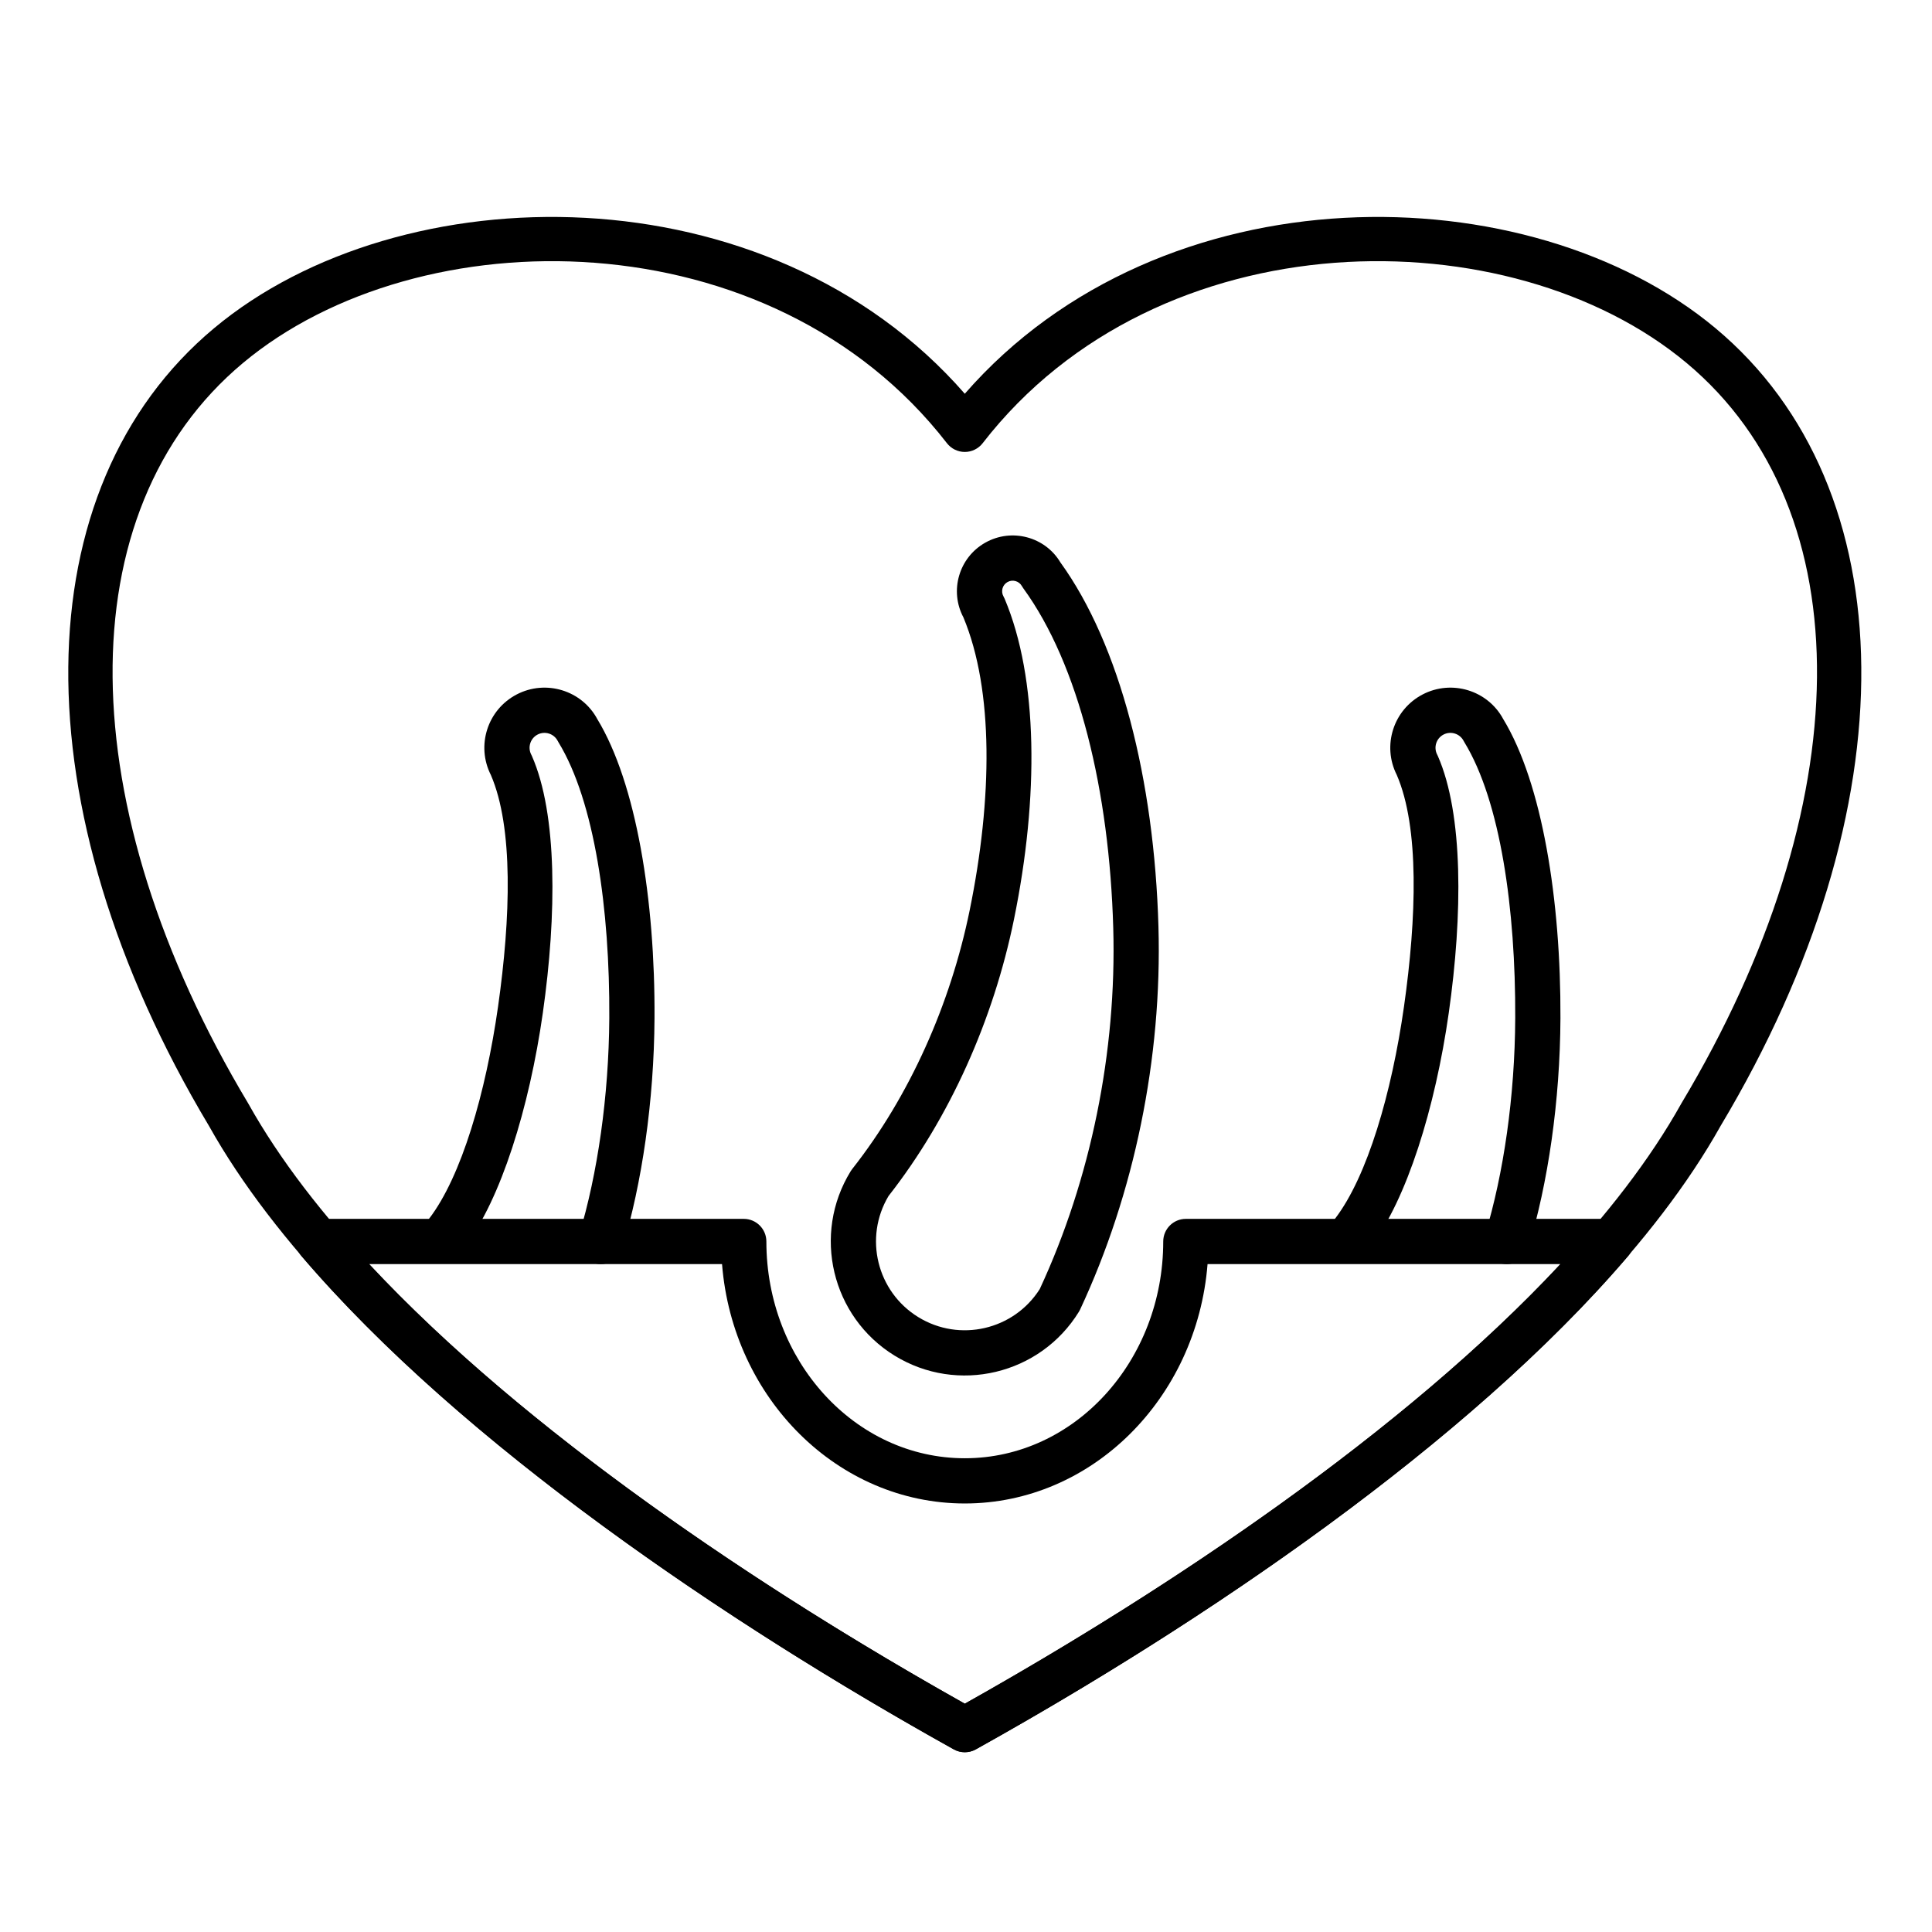
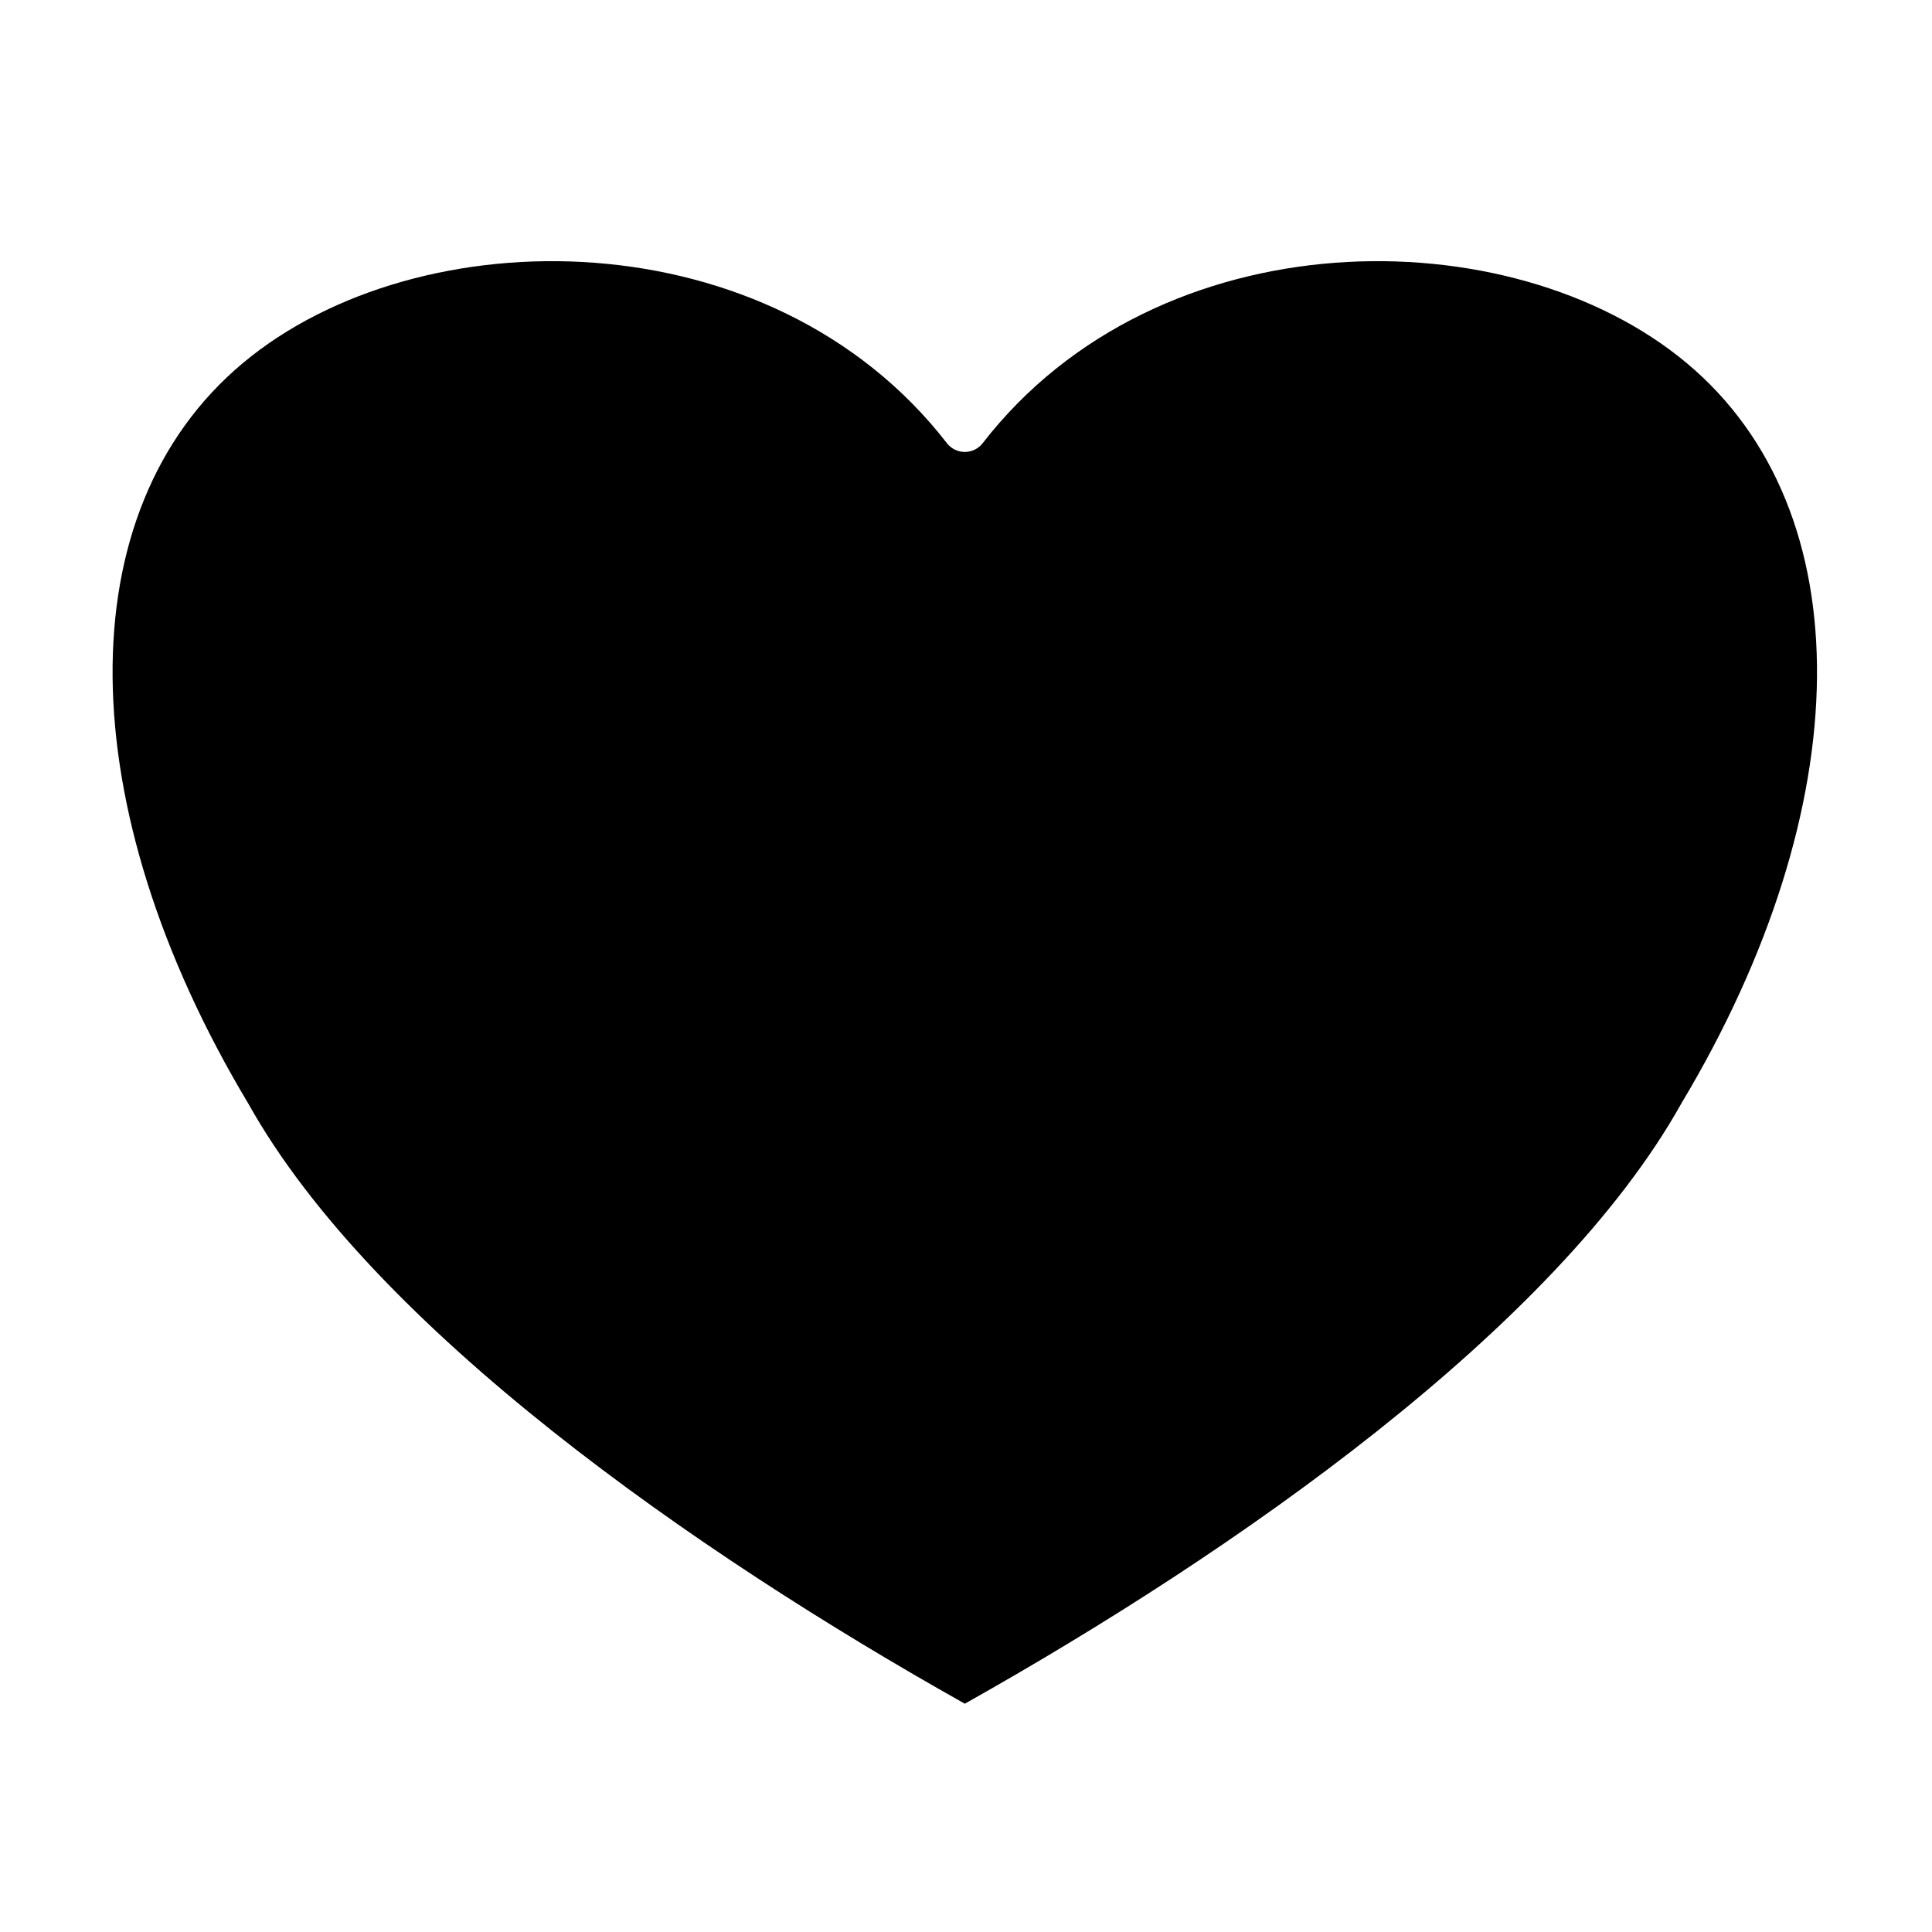
<svg xmlns="http://www.w3.org/2000/svg" clip-rule="evenodd" fill-rule="evenodd" height="512" stroke-linejoin="round" stroke-miterlimit="2" viewBox="0 0 356 356" width="512">
  <g id="Exp-1.-O">
    <g>
-       <path d="m177.777 72.555c-36.348-41.653-104.001-40.758-138.343-12.068-35.186 29.395-36.1 88.174-.935 146.965 24.069 43.03 85.744 86.209 137.251 114.895 1.26.702 2.794.702 4.055 0 51.507-28.686 113.181-71.865 137.251-114.895 35.166-58.791 34.252-117.57-.935-146.965-34.343-28.69-101.995-29.585-138.344 12.068zm-3.293 9.109c.789 1.018 2.005 1.614 3.293 1.614 1.289 0 2.504-.596 3.294-1.614 32.427-41.84 97.279-41.873 129.707-14.782 32.642 27.269 31.738 81.804-.904 136.342-.021.035-.042.071-.062.108-23.124 41.395-82.221 82.639-132.032 110.6-49.816-27.96-108.914-69.205-132.037-110.6-.02-.037-.041-.073-.063-.108-32.64-54.538-33.544-109.073-.904-136.342 32.429-27.091 97.28-27.058 129.708 14.782z" />
-       <path d="m198.806 241.71c.083-.136.159-.277.227-.422 9.984-21.384 15.119-46.303 14.429-70.53-.77-27.062-7.106-51.977-18.07-67.13-2.819-4.728-8.982-6.38-13.848-3.63-4.862 2.748-6.626 8.873-4.016 13.775 5.574 13.398 5.362 33.37 1.149 53.962-3.535 17.274-11.031 34.198-21.652 47.685-.099.126-.191.257-.275.394-7.146 11.605-3.526 26.829 8.079 33.976 11.606 7.146 26.83 3.526 33.977-8.08zm-7.219-4.173c-4.785 7.534-14.765 9.851-22.388 5.157-7.621-4.693-10.045-14.643-5.477-22.306 11.326-14.459 19.343-32.528 23.119-50.983 4.616-22.564 4.455-44.438-1.721-59.073-.062-.148-.133-.291-.211-.431-.528-.933-.198-2.12.735-2.648.934-.528 2.121-.198 2.649.736.079.139.165.274.259.403 10.249 14.07 15.862 37.374 16.58 62.603.65 22.838-4.158 46.328-13.532 66.514z" />
+       <path d="m177.777 72.555zm-3.293 9.109c.789 1.018 2.005 1.614 3.293 1.614 1.289 0 2.504-.596 3.294-1.614 32.427-41.84 97.279-41.873 129.707-14.782 32.642 27.269 31.738 81.804-.904 136.342-.021.035-.042.071-.062.108-23.124 41.395-82.221 82.639-132.032 110.6-49.816-27.96-108.914-69.205-132.037-110.6-.02-.037-.041-.073-.063-.108-32.64-54.538-33.544-109.073-.904-136.342 32.429-27.091 97.28-27.058 129.708 14.782z" />
      <path d="m281.611 229.975c3.628-11.921 5.859-27.054 5.924-42.362.093-21.714-3.354-43.29-10.55-55.124-2.842-5.281-9.476-7.329-14.853-4.522-5.38 2.808-7.492 9.427-4.756 14.826 4.179 9.657 3.656 26.332 1.327 42.701-2.253 15.837-6.731 31.313-12.724 39.097-1.403 1.822-1.062 4.44.76 5.843s4.441 1.062 5.843-.76c6.609-8.584 11.886-25.541 14.371-43.006 2.585-18.167 2.687-36.658-2.006-47.356-.037-.086-.078-.171-.122-.255-.701-1.343-.18-3.002 1.163-3.703s3.003-.18 3.704 1.163c.043.084.089.166.139.246 6.644 10.865 9.456 30.81 9.371 50.814-.061 14.443-2.141 28.725-5.563 39.972-.67 2.2.573 4.53 2.773 5.199 2.2.67 4.529-.573 5.199-2.773z" />
      <path d="m114.683 229.969c3.591-11.861 5.831-27.022 5.92-42.35.127-21.716-3.353-43.294-10.55-55.13-2.842-5.281-9.476-7.329-14.853-4.522-5.38 2.808-7.492 9.427-4.756 14.826 4.179 9.657 3.656 26.332 1.327 42.701-2.253 15.837-6.731 31.313-12.724 39.097-1.403 1.822-1.062 4.44.76 5.843s4.441 1.062 5.843-.76c6.609-8.584 11.886-25.541 14.371-43.006 2.585-18.167 2.687-36.658-2.006-47.356-.037-.086-.078-.171-.122-.255-.701-1.343-.18-3.002 1.163-3.703s3.003-.18 3.704 1.163c.043.084.089.166.139.246 6.643 10.863 9.488 30.806 9.371 50.808-.084 14.47-2.173 28.786-5.563 39.984-.667 2.201.579 4.528 2.78 5.195 2.201.666 4.529-.58 5.196-2.781z" />
-       <path d="m58.727 224.595c-1.626 0-3.103.946-3.784 2.422-.68 1.476-.44 3.214.615 4.45 29.557 34.622 78.276 67.535 120.192 90.88 1.26.702 2.794.702 4.055 0 41.915-23.345 90.635-56.258 120.191-90.88 1.056-1.236 1.296-2.974.615-4.45s-2.158-2.422-3.784-2.422h-78.318c-2.302 0-4.167 1.866-4.167 4.167 0 21.958-16.289 39.943-36.564 39.943-20.276 0-36.564-17.985-36.564-39.943 0-2.301-1.866-4.167-4.167-4.167h-78.32zm9.31 8.334h65.009c1.97 24.769 21.343 44.109 44.732 44.109 23.388 0 42.762-19.34 44.732-44.11 0 .001 65.007.001 65.007.001-28.768 30.835-71.904 59.764-109.739 81.004-37.836-21.24-80.971-50.169-109.743-81.006z" />
    </g>
  </g>
</svg>